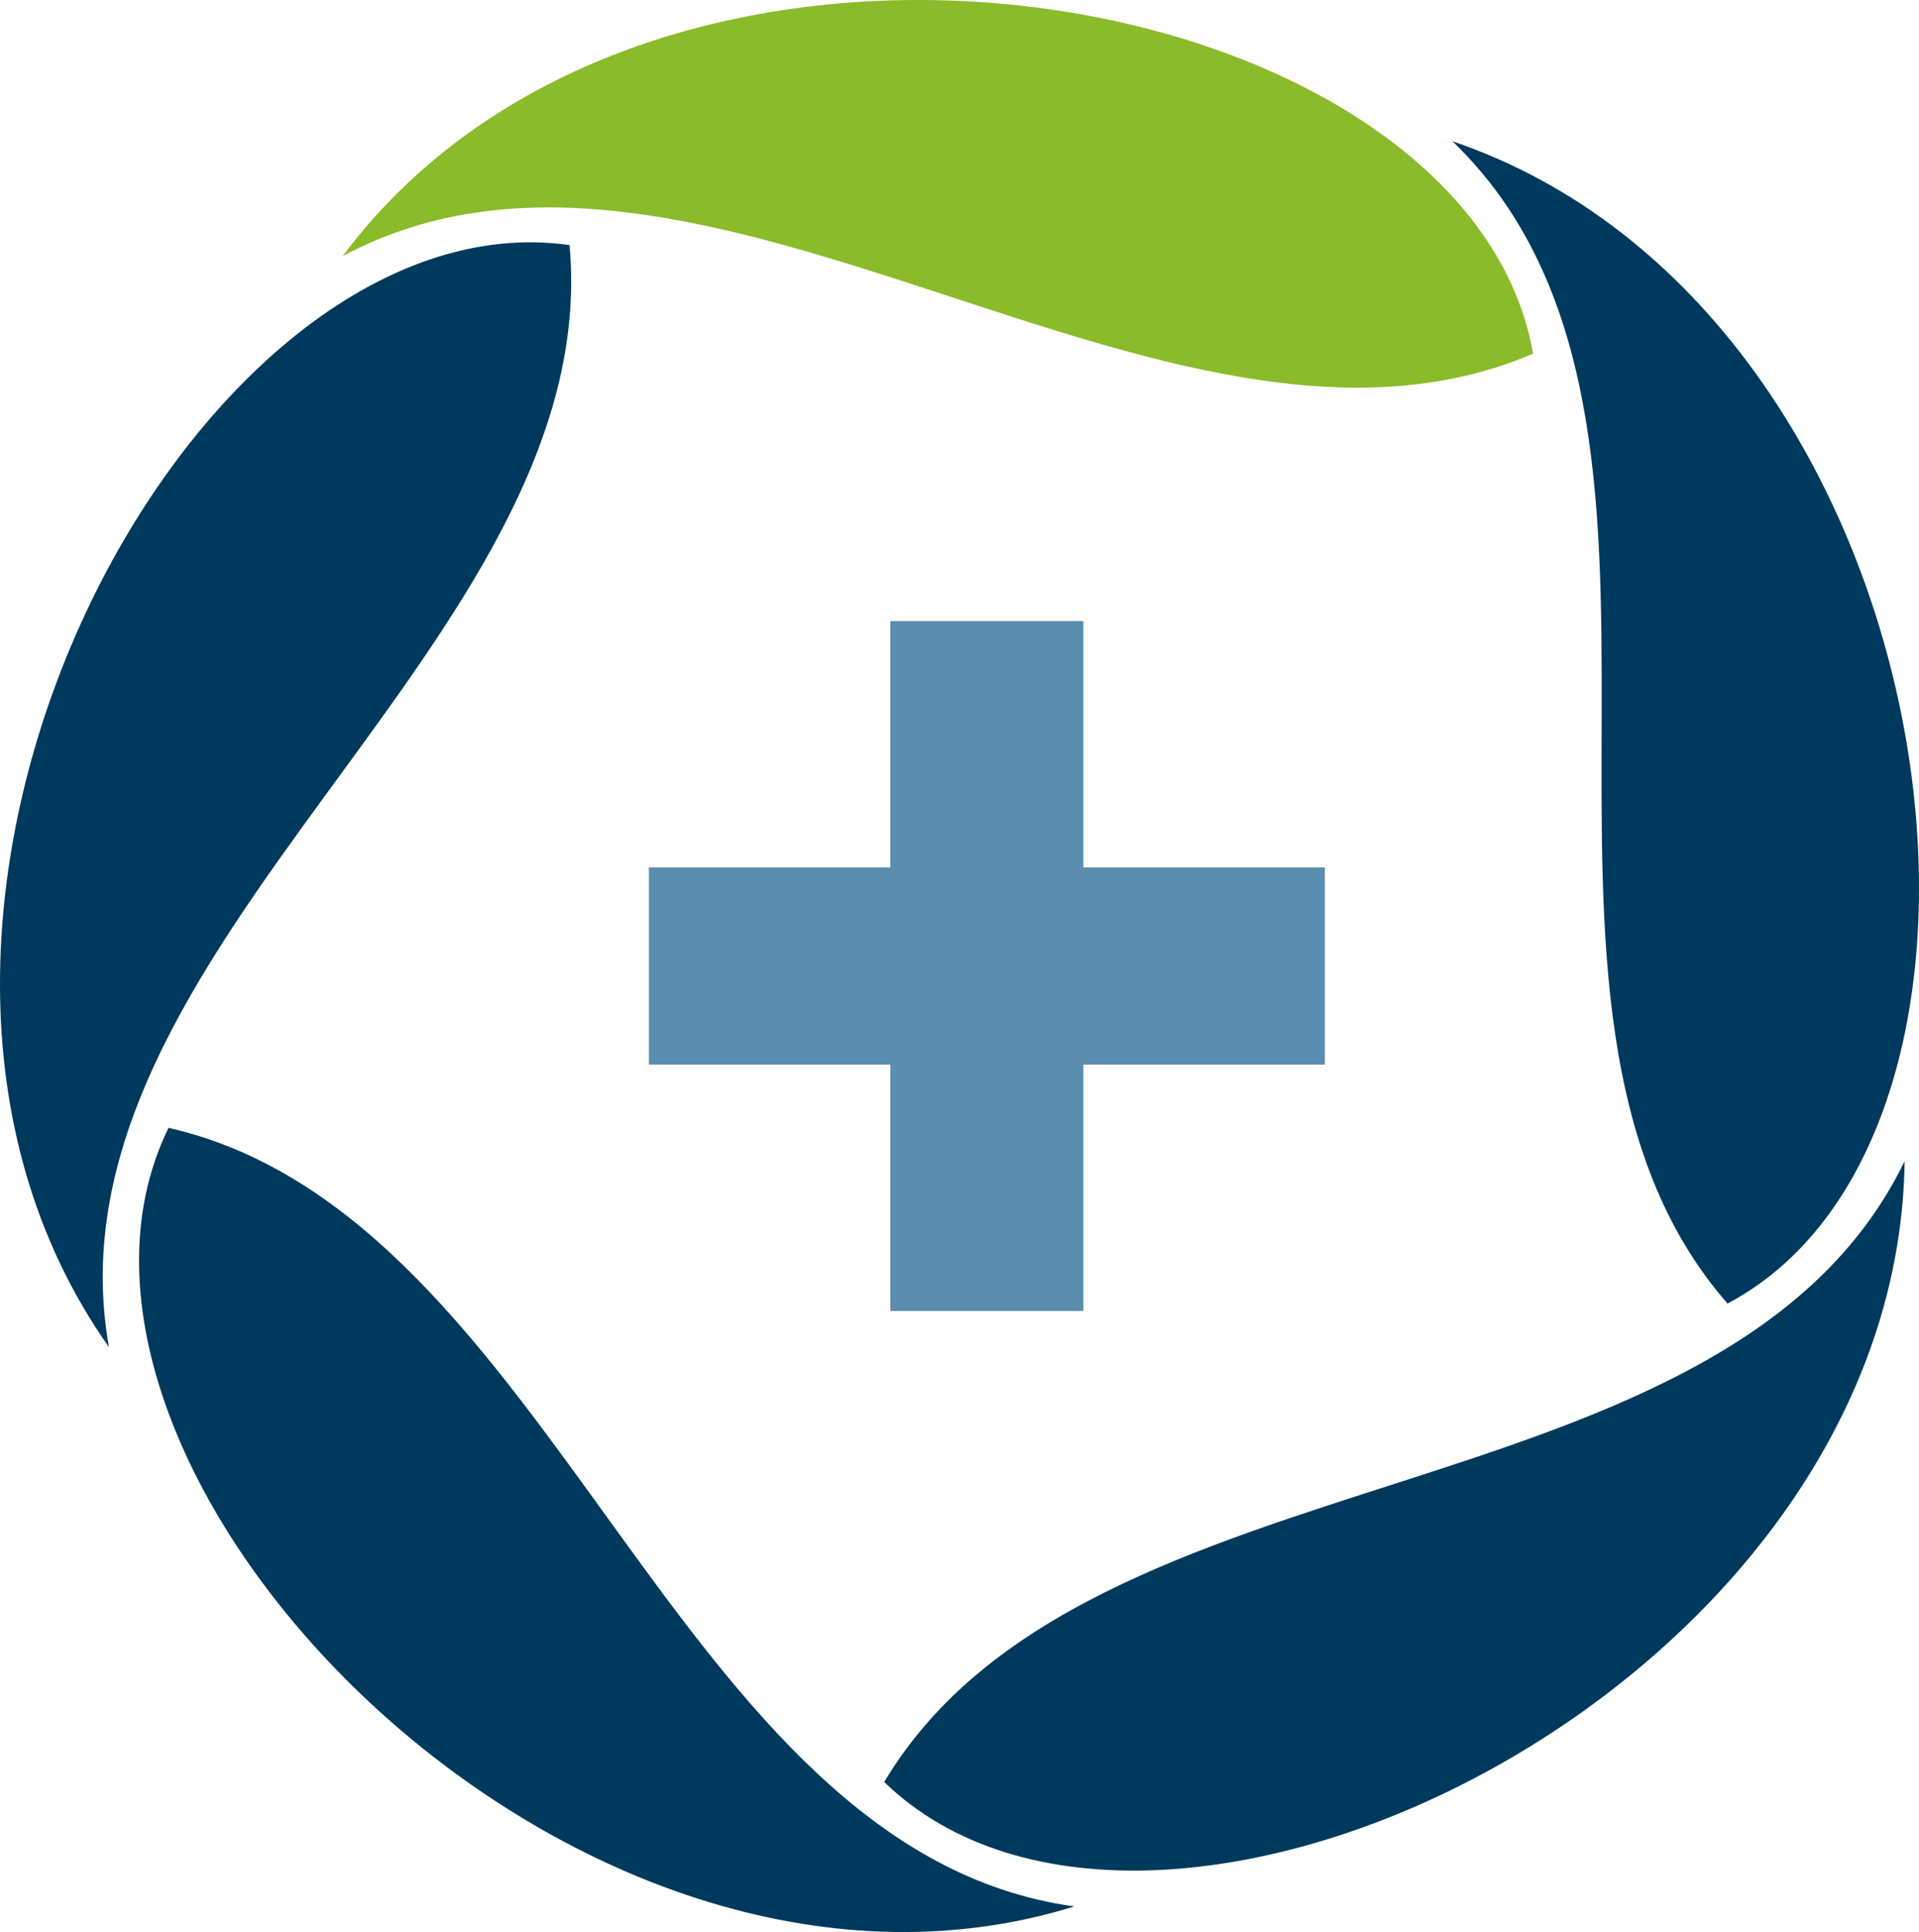
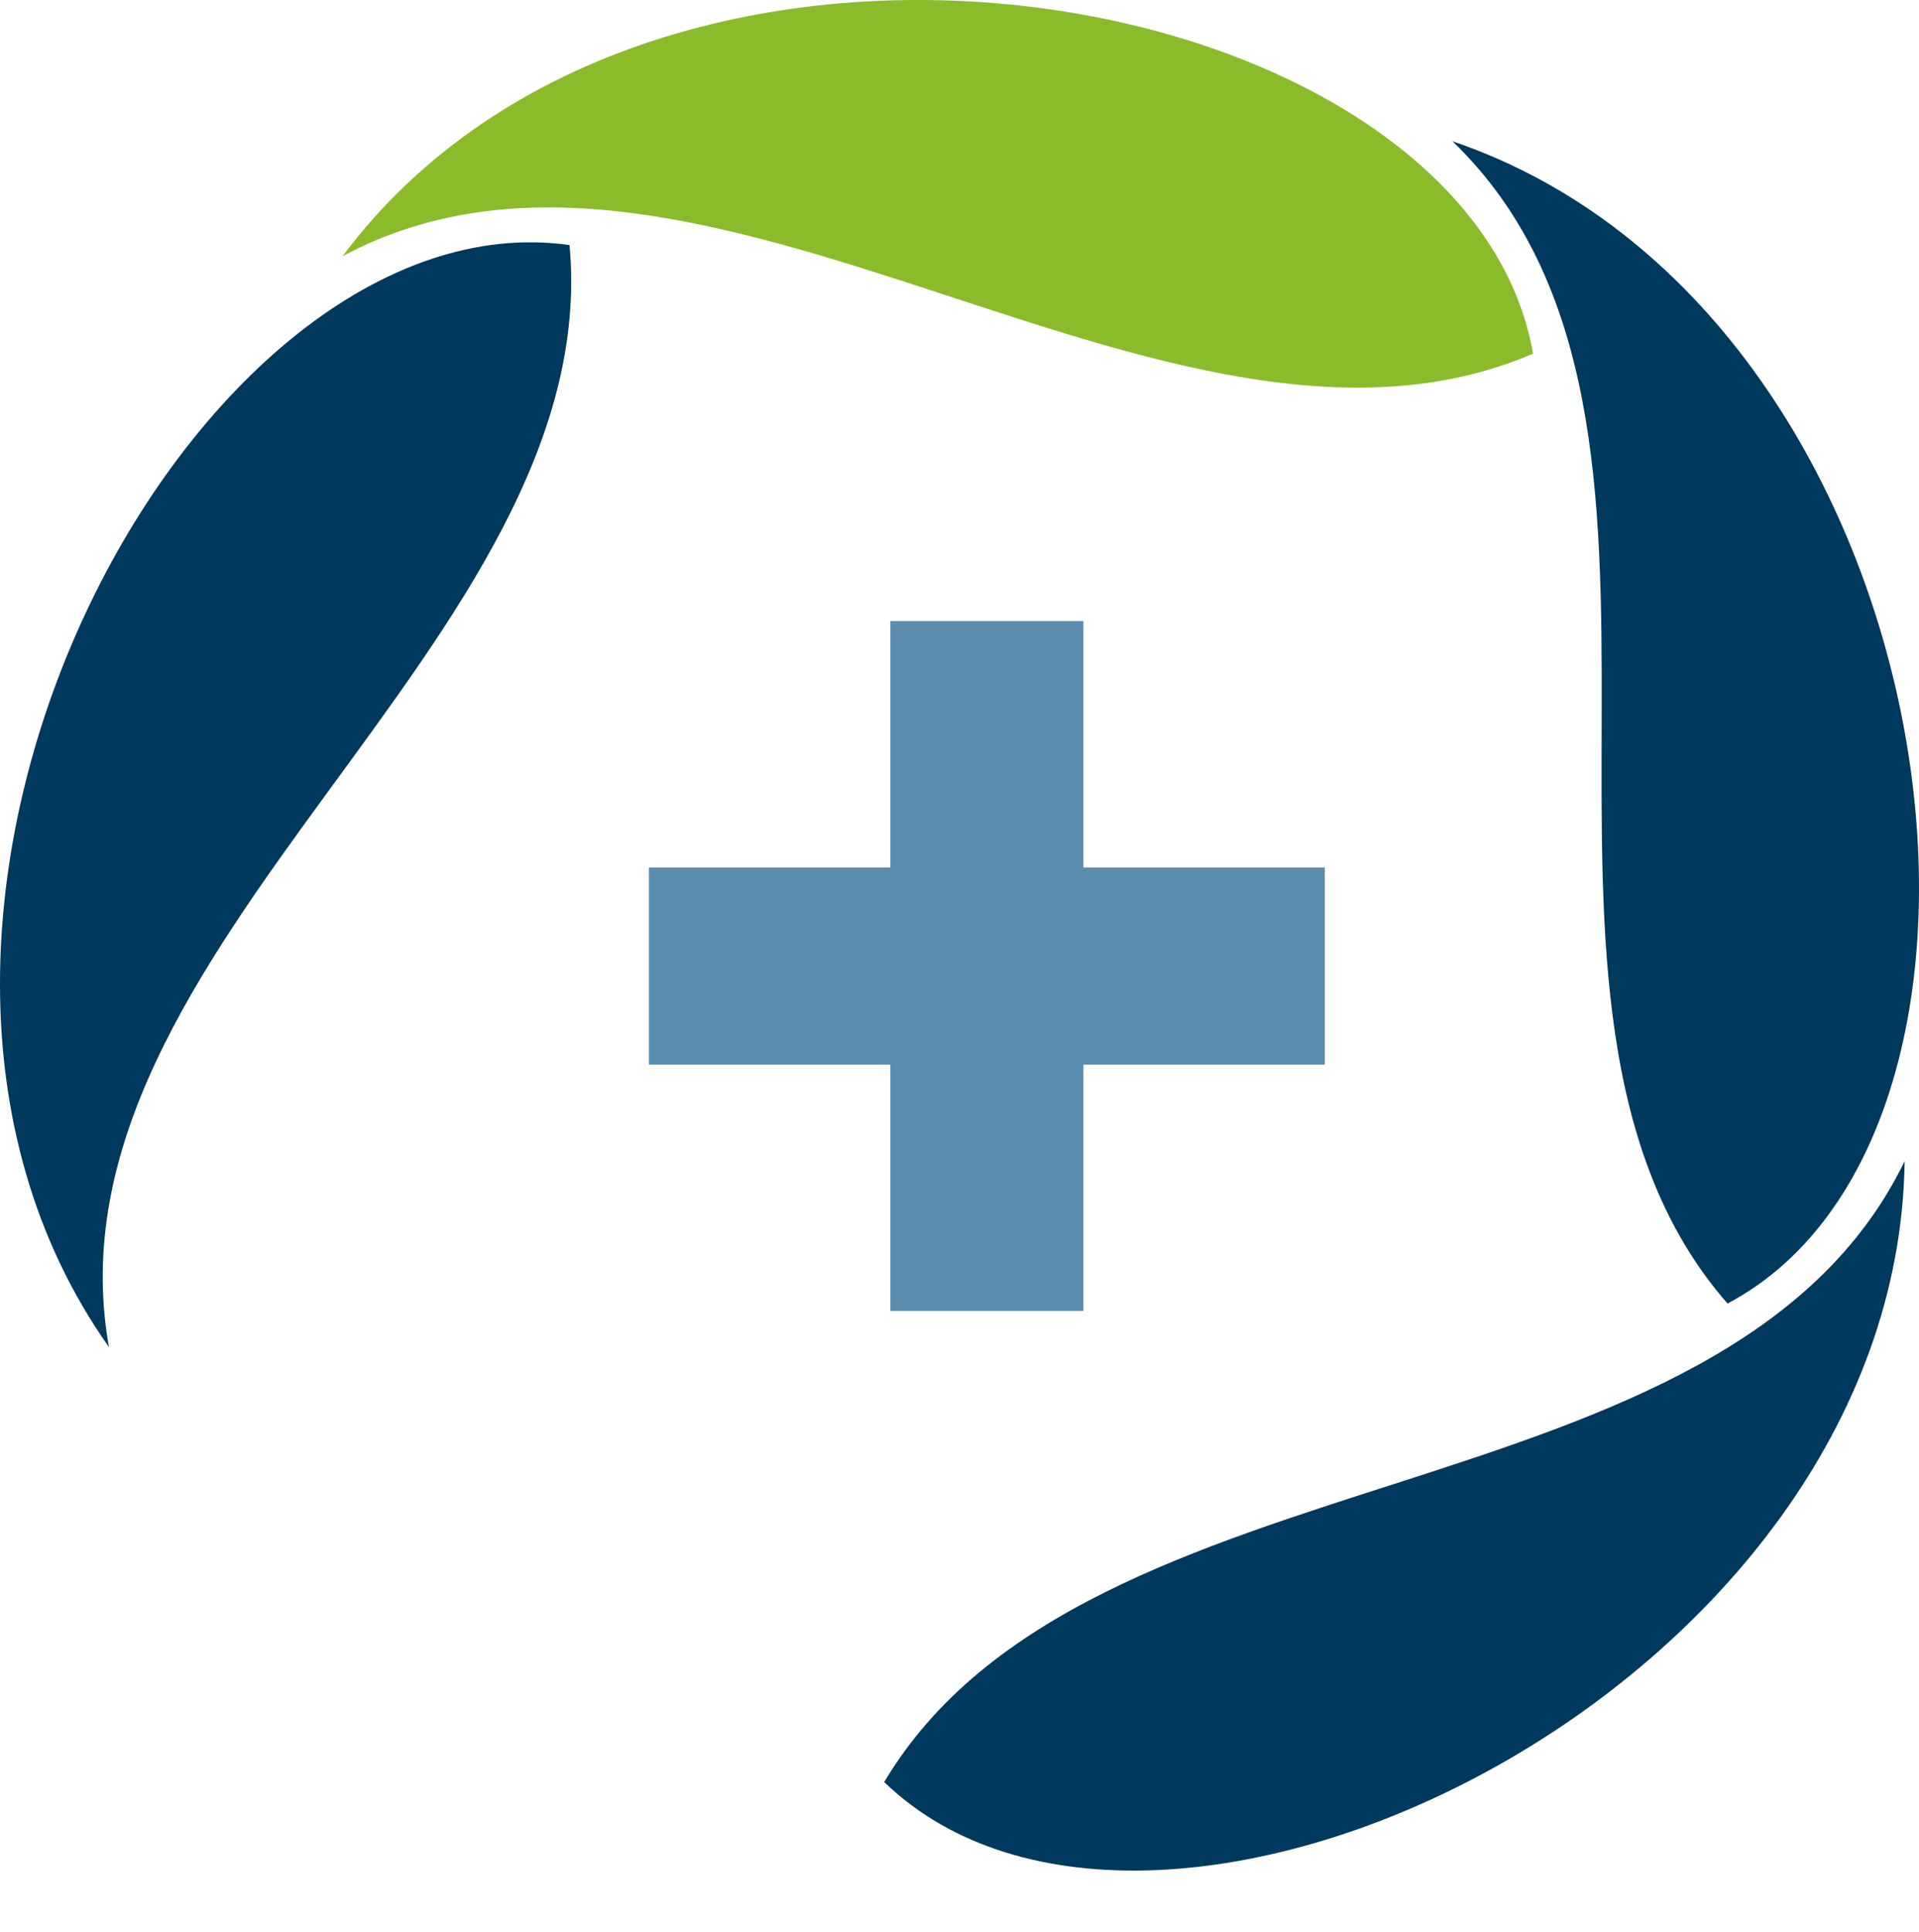
<svg xmlns="http://www.w3.org/2000/svg" width="172.731" height="173.91" viewBox="0 0 172.731 173.91">
  <defs>
    <style>.a{fill:#8abb2a;}.b{fill:#00395e;}.c{fill:#5a8dae;}</style>
  </defs>
  <g transform="translate(0 0)">
    <path class="a" d="M52.463,23.058C80.87-14.956,153.766-1.675,159.62,31.834,126.775,45.917,84.7,5.82,52.463,23.058" transform="translate(-21.626 -0.001)" />
    <path class="b" d="M46.324,110.728C18.949,71.963,54.105,6.739,87.782,11.529c3.245,35.589-47.892,63.215-41.458,99.2" transform="translate(-36.517 10.531)" />
-     <path class="b" d="M127.177,122.583C81.849,136.64,30.683,83.049,45.642,52.5c34.853,7.911,45.322,65.082,81.534,70.084" transform="translate(-30.473 49.022)" />
    <path class="b" d="M169.523,54.05c-.64,47.453-67.42,79.554-91.849,55.886,18.294-30.7,75.9-22.991,91.849-55.886" transform="translate(1.915 50.47)" />
    <path class="b" d="M104.12,6.574c44.932,15.271,54.829,88.7,24.768,104.624C105.344,84.312,130.476,31.9,104.12,6.574" transform="translate(26.61 6.138)" />
  </g>
  <path class="c" d="M127.559,51.088H105.831V28.911H88.448V51.088H66.722V68.831H88.448V91.007h17.383V68.831h21.728Z" transform="translate(-8.312 26.996)" />
</svg>